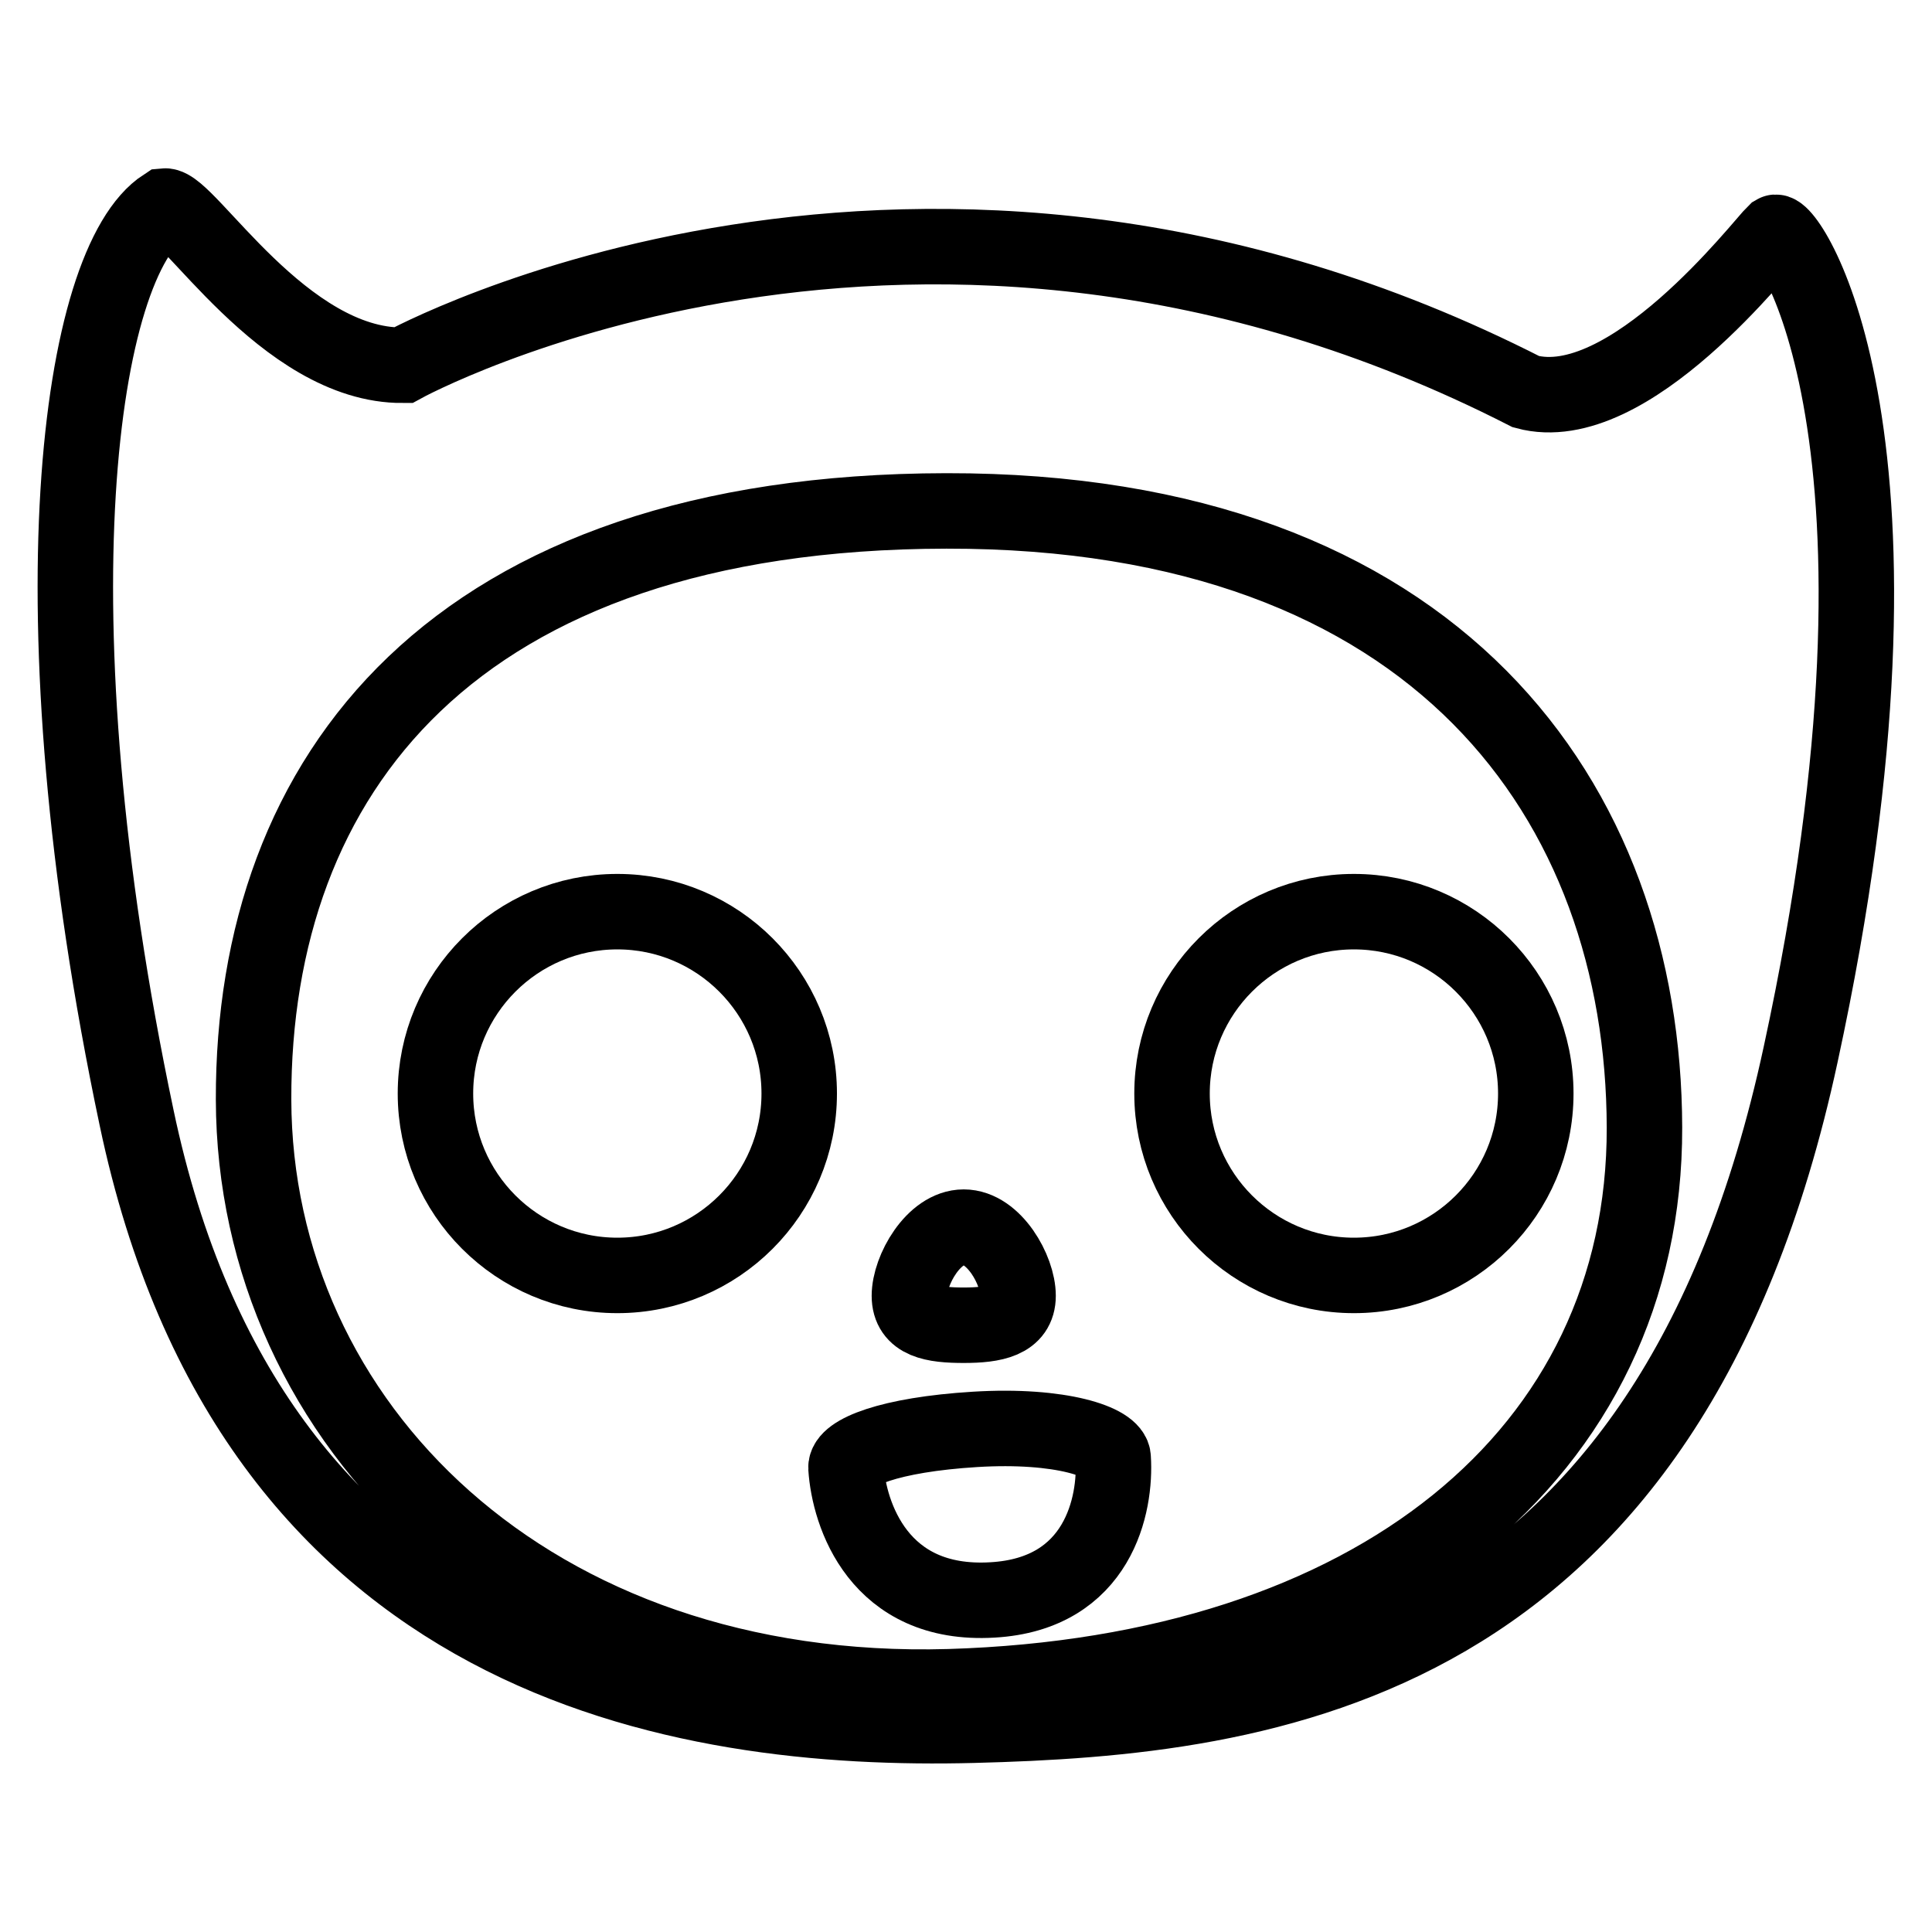
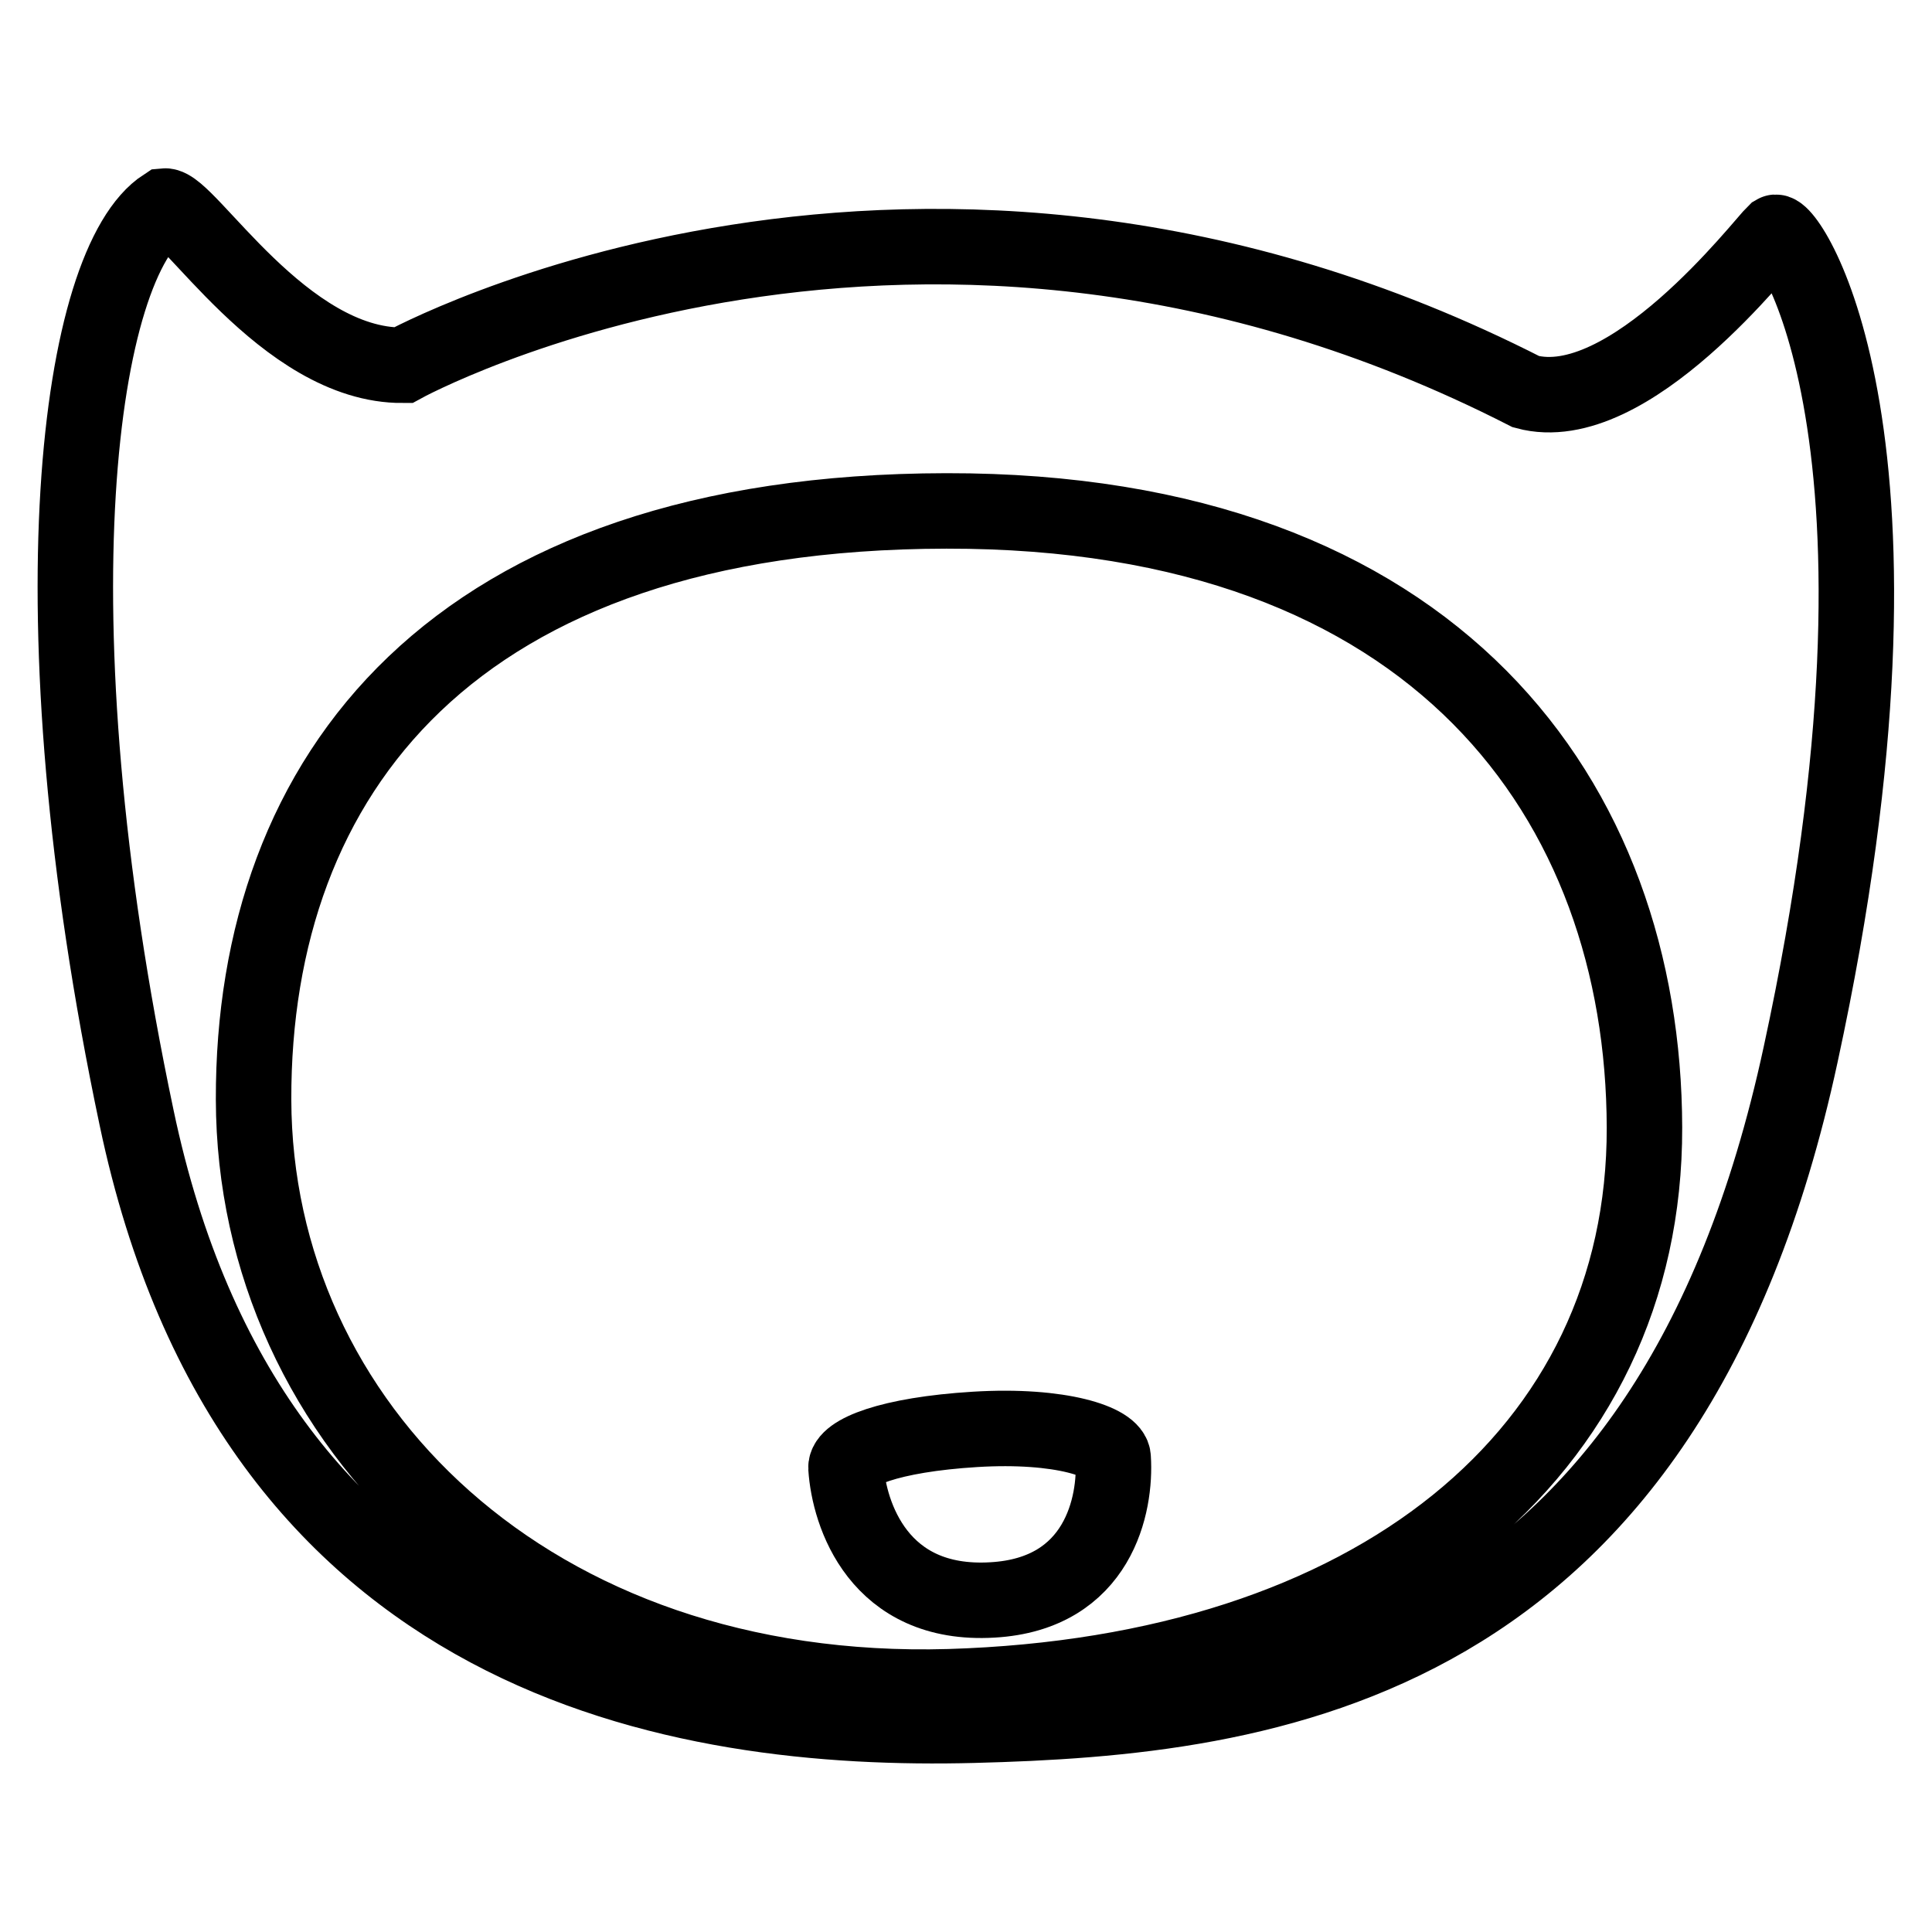
<svg xmlns="http://www.w3.org/2000/svg" version="1.1" x="0px" y="0px" viewBox="0 0 256 256" enable-background="new 0 0 256 256" xml:space="preserve">
  <g>
    <g>
      <path stroke-width="10" fill-opacity="0" stroke="#000000" d="M235.2,30.8c-1.6,1.5-19.4,24.8-33,21.1c-80.5-41.1-148.8-3.5-148.8-3.5C37.6,48.5,24.8,27,21.8,27.3c-11.4,7.4-17.9,53.5-3.7,120.8c15.2,72.4,72.1,81.5,110.9,80.5c38.8-1,92-7.2,109.6-88.9C256.3,58,236.8,29.8,235.2,30.8z M125.8,223.5c-55.5,1.6-92.1-34.8-92.2-77.8c-0.1-43,26.4-77.9,91.8-78c65.2-0.1,92.4,38.7,92.5,81.7C218,192.5,182.1,221.8,125.8,223.5z" />
-       <path stroke-width="10" fill-opacity="0" stroke="#000000" d="M127.7,175.6c4,0,7.2-0.6,7.2-3.9c0-3.4-3.2-9.1-7.2-9.1c-4,0-7.2,5.7-7.2,9.1C120.5,175.1,123.7,175.6,127.7,175.6z" />
      <path stroke-width="10" fill-opacity="0" stroke="#000000" d="M129.2,189.4c-11.4,0.7-17.2,3.1-17.1,5.1c0.4,6.1,4.3,18.4,19.4,17.5c14.1-0.8,16.4-12.7,16-18.8C147.5,191.1,140.6,188.7,129.2,189.4z" />
-       <path stroke-width="10" fill-opacity="0" stroke="#000000" d="M57.7,144.9c0,13.3,10.8,24.1,24.1,24.1c13.3,0,24.1-10.8,24.1-24.1c0-13.3-10.8-24.1-24.1-24.1C68.5,120.8,57.7,131.6,57.7,144.9L57.7,144.9z" />
-       <path stroke-width="10" fill-opacity="0" stroke="#000000" d="M155.3,144.9c0,13.3,10.8,24.1,24.1,24.1c13.3,0,24.1-10.8,24.1-24.1c0-13.3-10.8-24.1-24.1-24.1C166.1,120.8,155.3,131.6,155.3,144.9z" />
    </g>
  </g>
</svg>